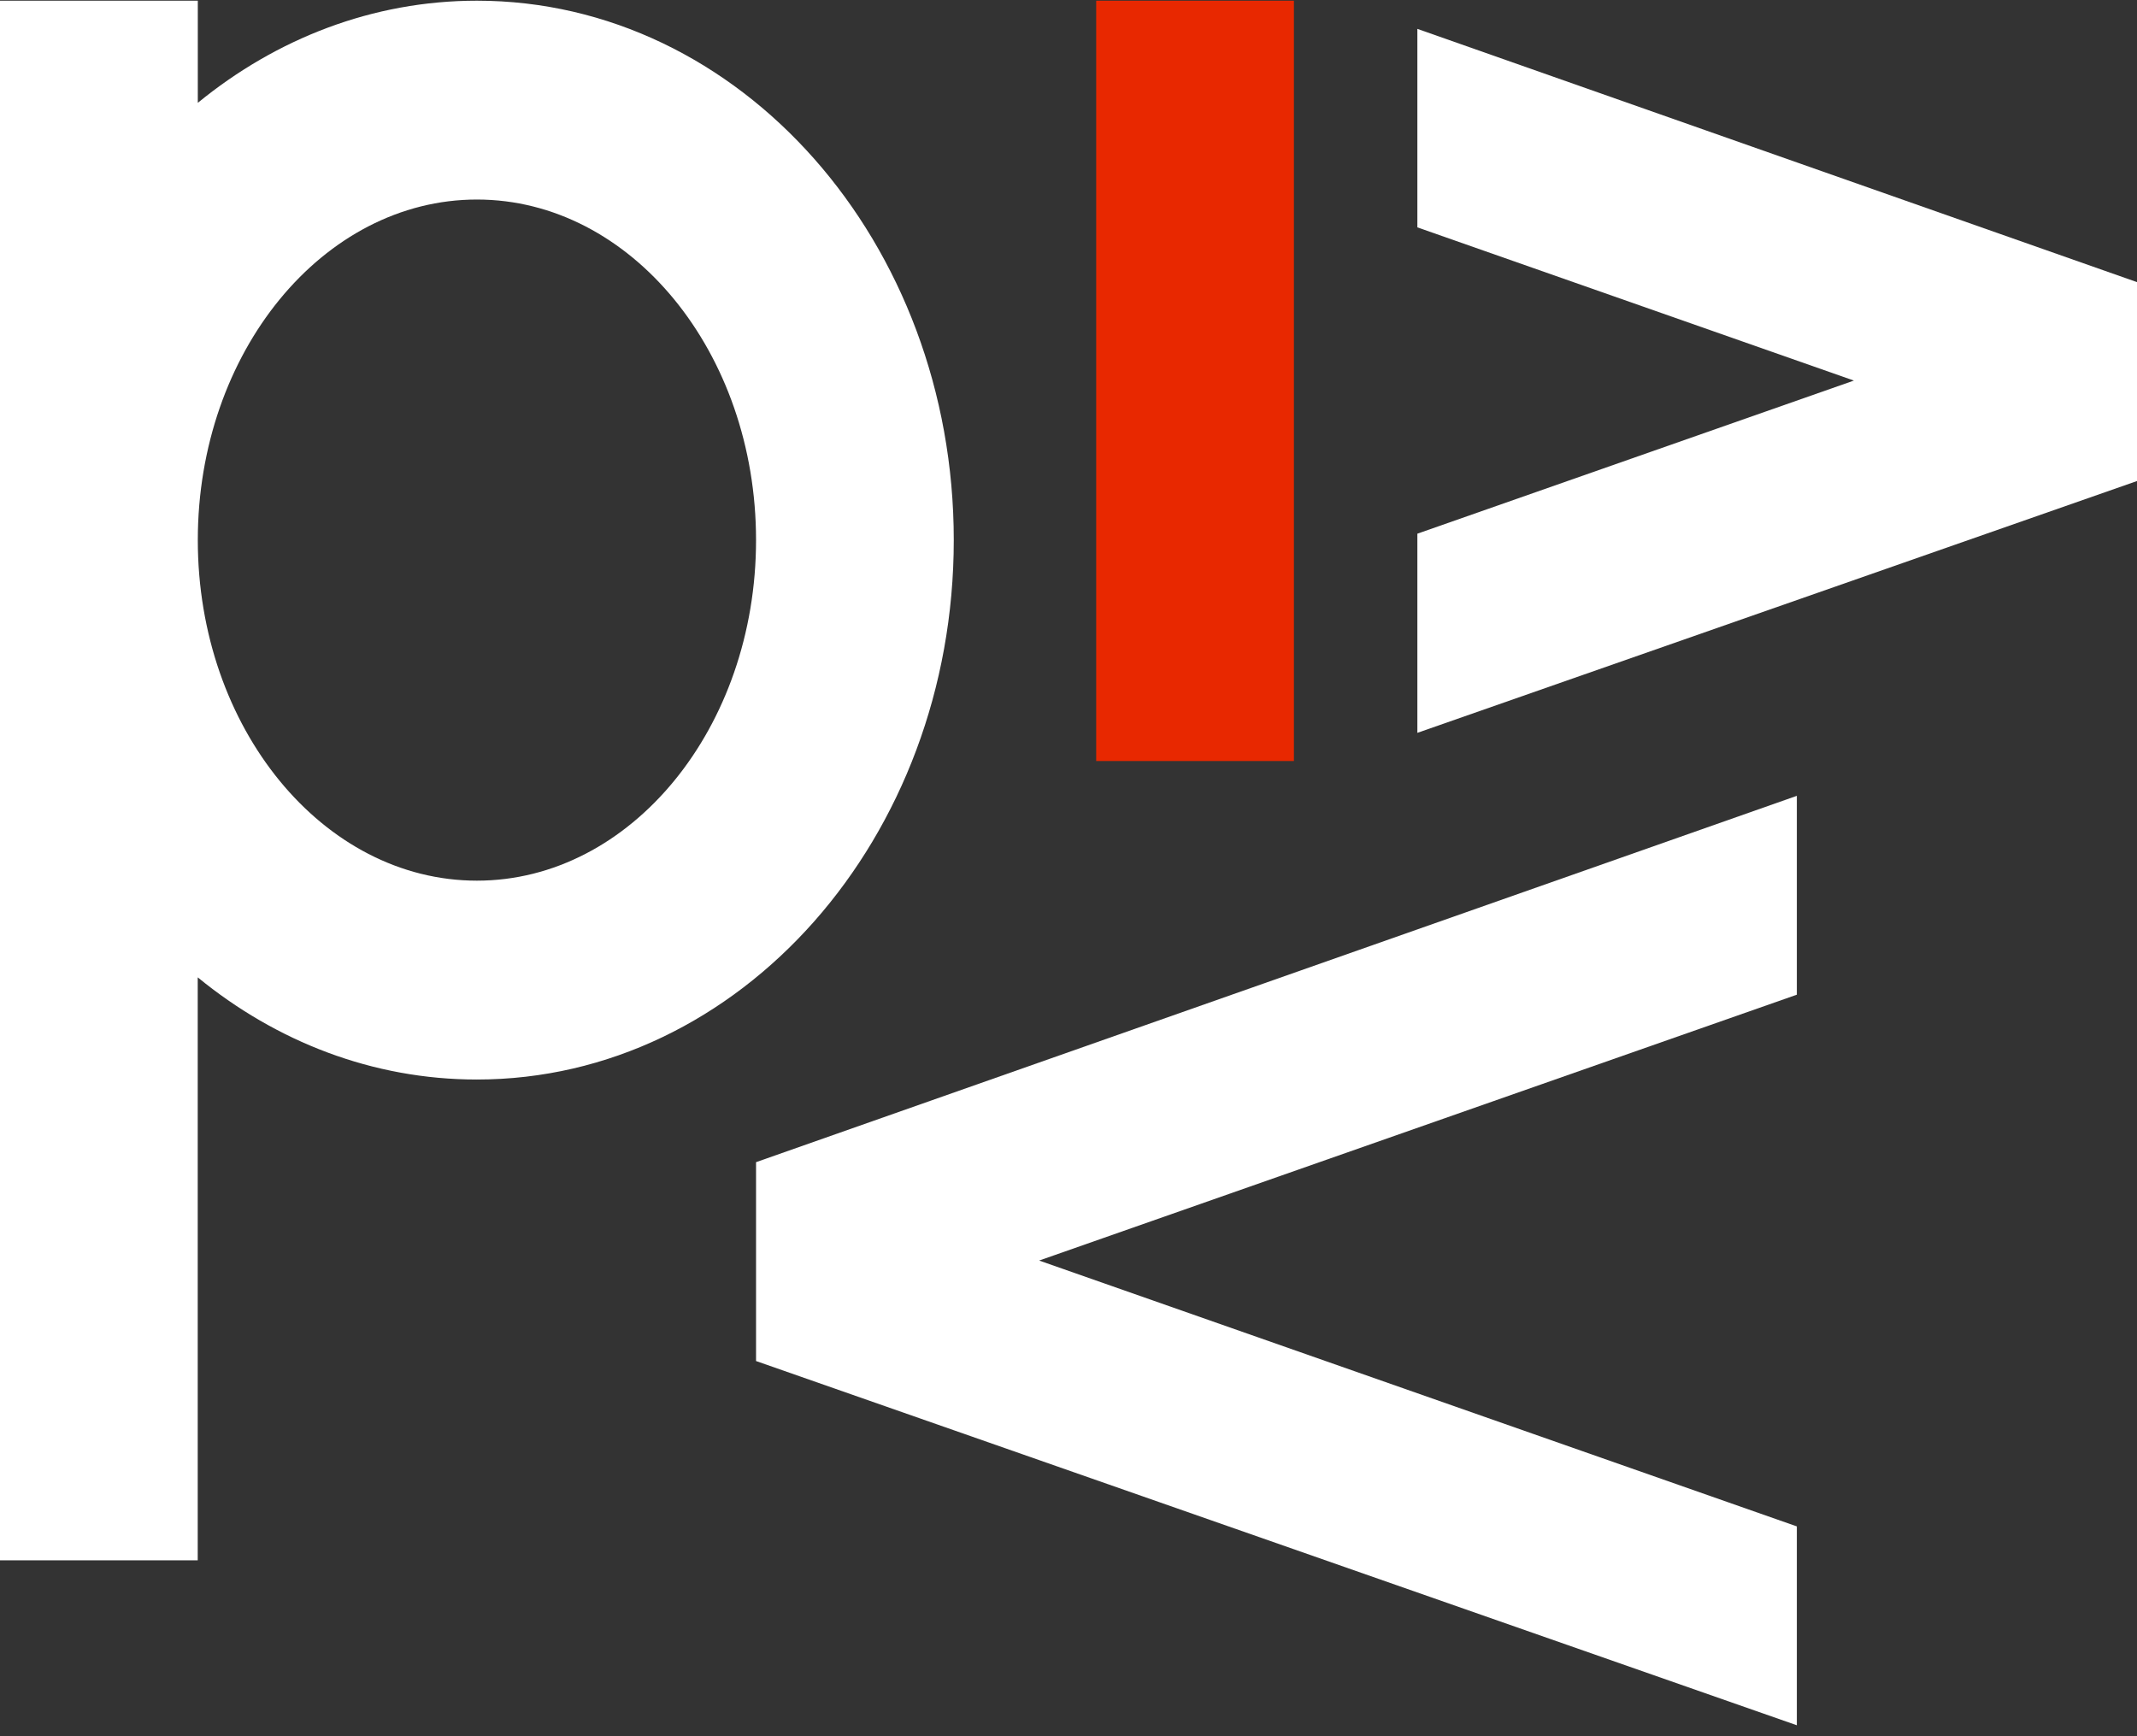
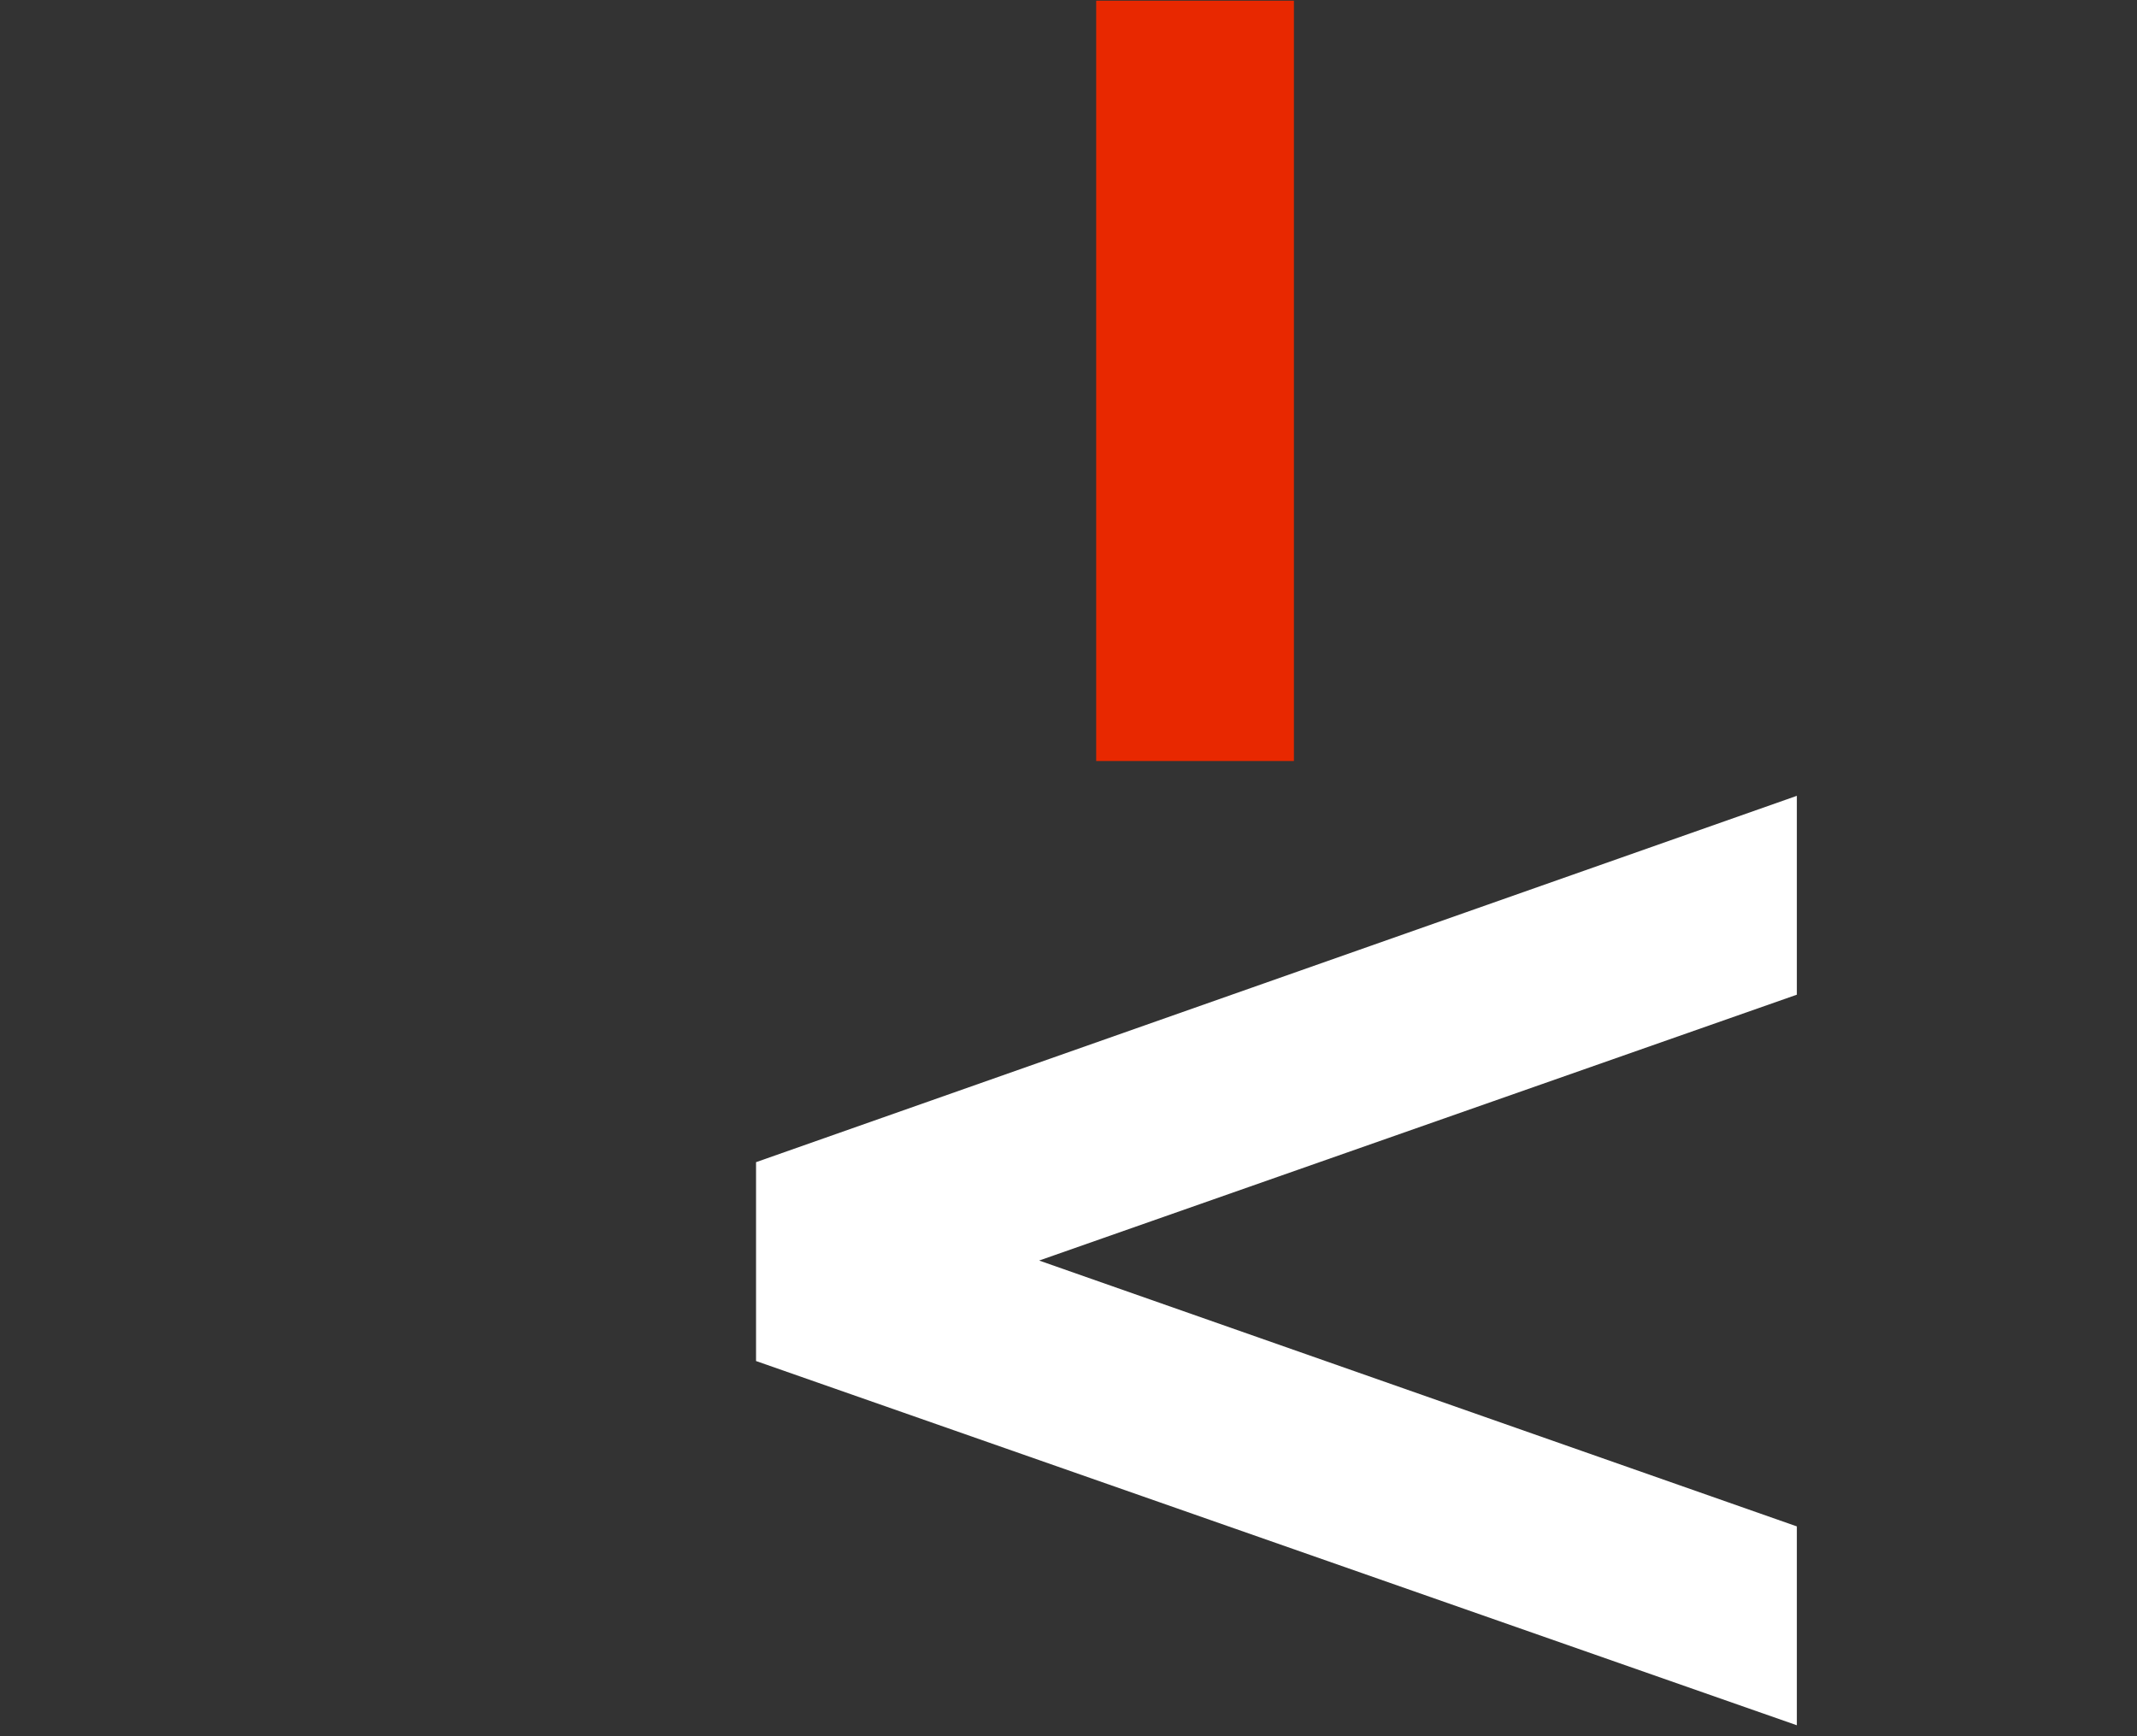
<svg xmlns="http://www.w3.org/2000/svg" width="80" height="65" viewBox="0 0 80 65" fill="none">
  <rect x="0" y="0" width="80" height="65" fill="#333333" stroke="none" />
  <g clip-path="url(#clip0_785_1323)">
    <path d="M67.266 64.59L28.303 50.954V43.509L67.266 29.794V37.239L38.901 47.192L67.266 57.145V64.59Z" fill="white" />
-     <path d="M53.06 8.512L69.402 14.248L53.06 19.98V27.436L80 18.009V10.562L53.06 1.081V8.512Z" fill="white" />
    <path d="M41.037 28.491H48.439V0.026H41.037V28.491Z" fill="#E82800" />
-     <path d="M17.854 0.026C13.951 0.026 10.343 1.446 7.405 3.85V0.026H0V58.415H7.402V36.59C10.341 38.995 13.948 40.415 17.851 40.415C27.712 40.415 35.705 31.373 35.705 20.22C35.705 9.068 27.712 0.026 17.854 0.026ZM17.854 32.97C12.091 32.97 7.405 27.251 7.405 20.22C7.405 13.19 12.094 7.47 17.854 7.47C23.614 7.47 28.303 13.19 28.303 20.22C28.303 27.251 23.614 32.97 17.854 32.97Z" fill="white" />
  </g>
  <defs>
    <clipPath id="clip0_785_1323">
      <rect width="80" height="64.615" fill="white" />
    </clipPath>
  </defs>
</svg>